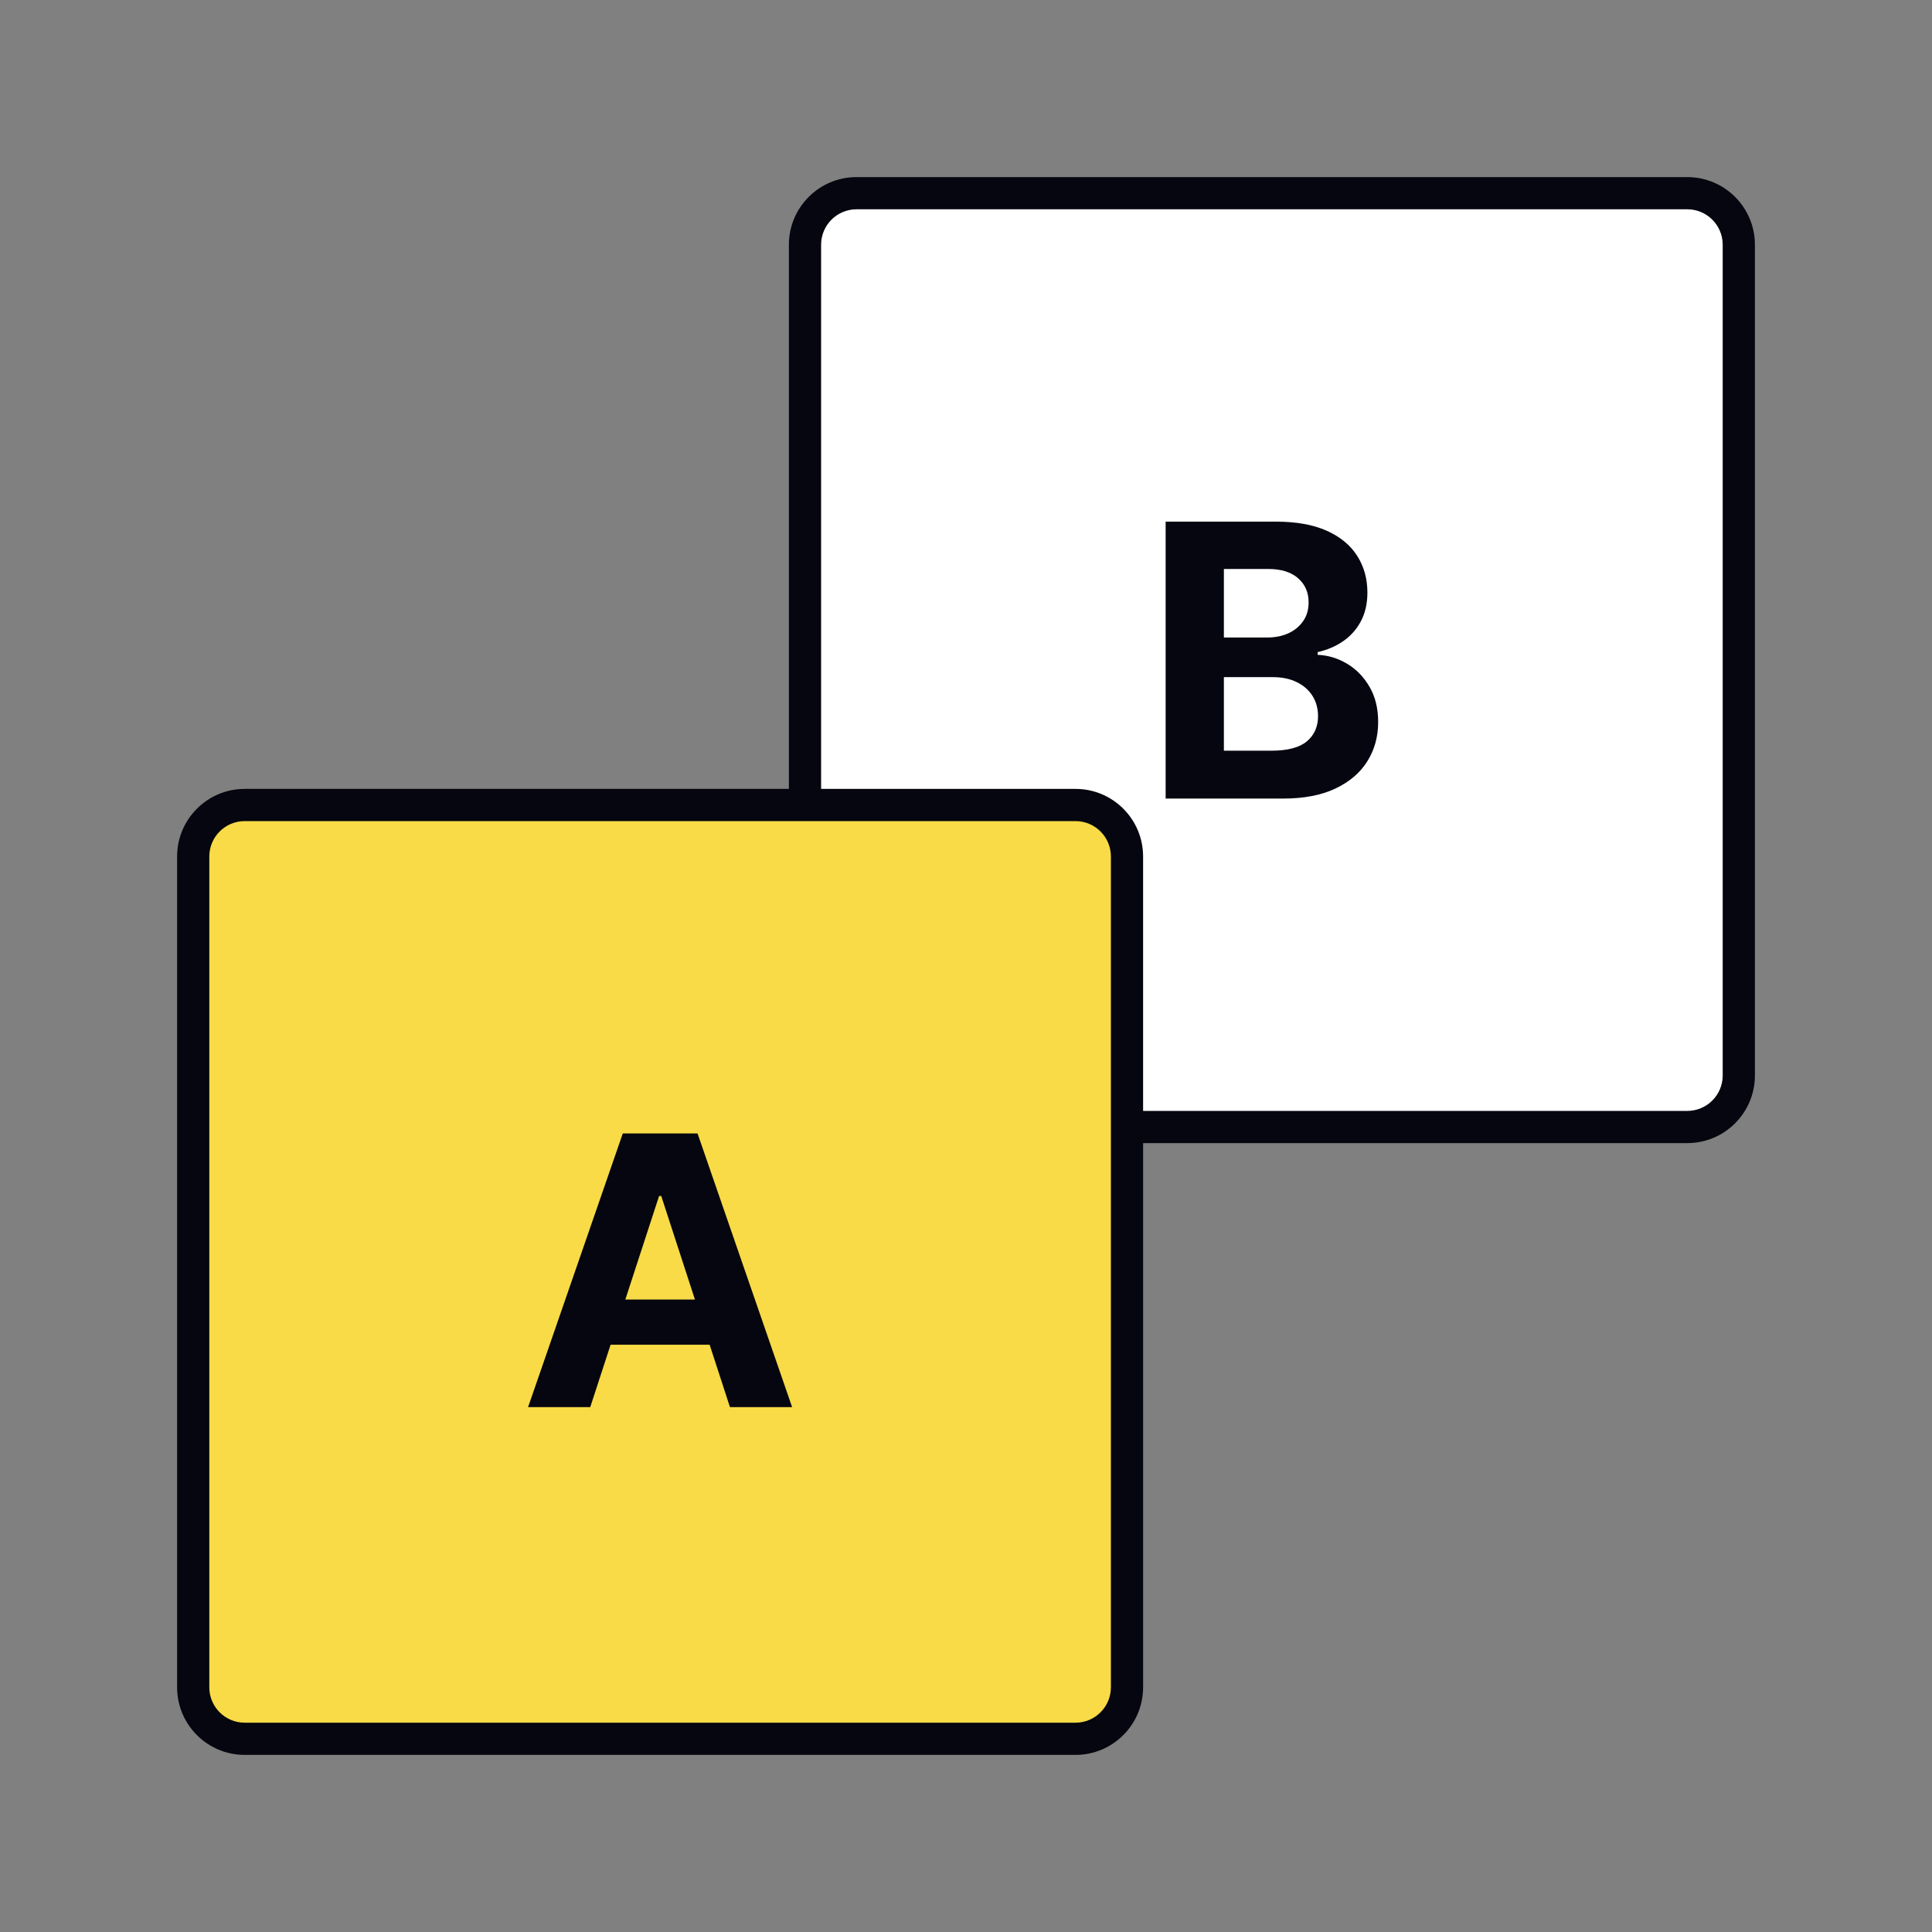
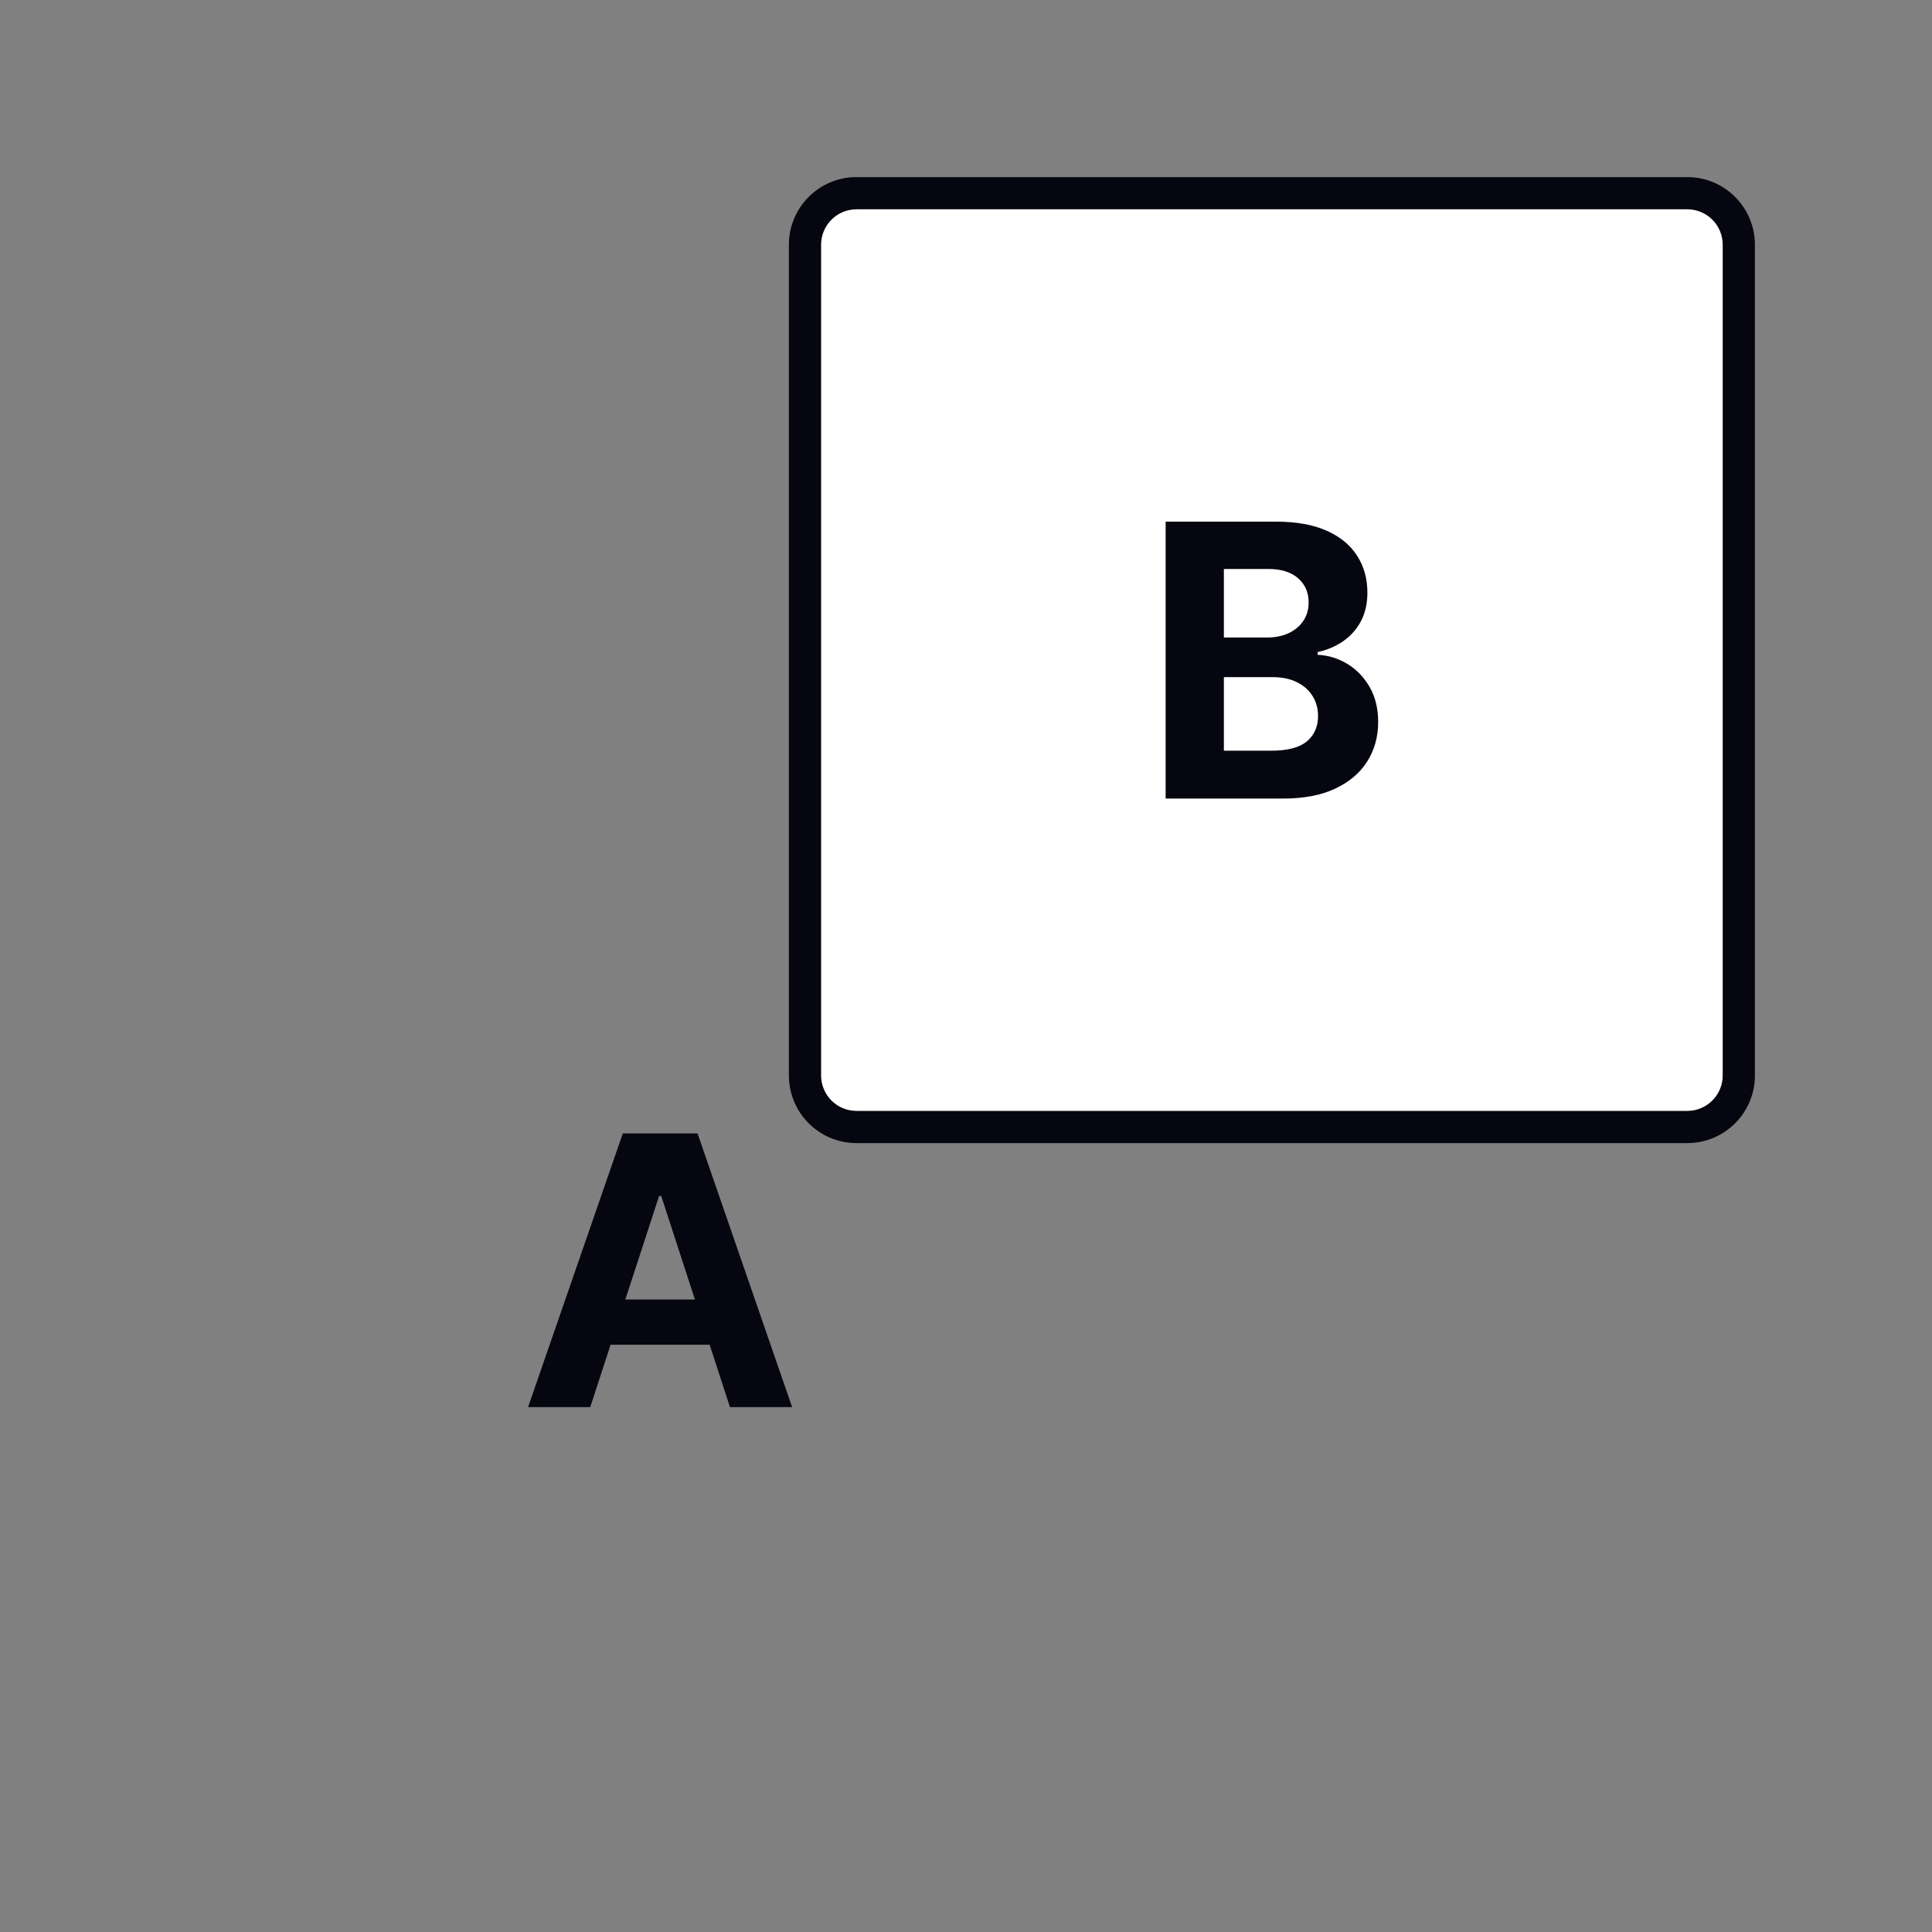
<svg xmlns="http://www.w3.org/2000/svg" width="600" height="600" viewBox="0 0 600 600" fill="none">
  <rect x="0" y="0" width="600" height="600" fill="#808080" stroke="none" />
  <path d="M250 76C250 67.163 257.163 60 266 60H524C532.837 60 540 67.163 540 76V334C540 342.837 532.837 350 524 350H266C257.163 350 250 342.837 250 334V76Z" fill="white" />
  <path fill-rule="evenodd" clip-rule="evenodd" d="M245 76C245 64.402 254.402 55 266 55H524C535.598 55 545 64.402 545 76V334C545 345.598 535.598 355 524 355H266C254.402 355 245 345.598 245 334V76ZM266 65C259.925 65 255 69.925 255 76V334C255 340.075 259.925 345 266 345H524C530.075 345 535 340.075 535 334V76C535 69.925 530.075 65 524 65H266Z" fill="#05060F" />
-   <path d="M60 266C60 257.163 67.163 250 76 250H334C342.837 250 350 257.163 350 266V524C350 532.837 342.837 540 334 540H76C67.163 540 60 532.837 60 524V266Z" fill="#F8DB46" />
-   <path fill-rule="evenodd" clip-rule="evenodd" d="M55 266C55 254.402 64.402 245 76 245H334C345.598 245 355 254.402 355 266V524C355 535.598 345.598 545 334 545H76C64.402 545 55 535.598 55 524V266ZM76 255C69.925 255 65 259.925 65 266V524C65 530.075 69.925 535 76 535H334C340.075 535 345 530.075 345 524V266C345 259.925 340.075 255 334 255H76Z" fill="#05060F" />
  <path d="M183.304 437H164L193.413 352H216.628L246 437H226.696L205.354 371.424H204.688L183.304 437ZM182.097 403.589H227.695V417.618H182.097V403.589Z" fill="#05060F" />
  <path d="M362 248V162H396.253C402.547 162 407.796 162.938 412.001 164.813C416.206 166.689 419.367 169.293 421.484 172.624C423.6 175.927 424.658 179.735 424.658 184.046C424.658 187.405 423.99 190.359 422.653 192.906C421.316 195.426 419.478 197.497 417.139 199.121C414.828 200.717 412.182 201.851 409.203 202.522V203.362C412.461 203.502 415.51 204.426 418.351 206.134C421.219 207.841 423.544 210.235 425.327 213.314C427.109 216.366 428 220.005 428 224.232C428 228.796 426.872 232.869 424.616 236.452C422.389 240.007 419.089 242.821 414.716 244.893C410.344 246.964 404.956 248 398.551 248H362ZM380.087 233.135H394.833C399.873 233.135 403.549 232.169 405.861 230.237C408.172 228.278 409.328 225.674 409.328 222.427C409.328 220.047 408.757 217.948 407.615 216.128C406.473 214.308 404.844 212.881 402.728 211.845C400.639 210.809 398.147 210.291 395.251 210.291H380.087V233.135ZM380.087 197.987H393.496C395.975 197.987 398.175 197.553 400.096 196.686C402.046 195.79 403.577 194.53 404.691 192.906C405.833 191.283 406.404 189.337 406.404 187.069C406.404 183.962 405.304 181.456 403.104 179.553C400.932 177.649 397.841 176.697 393.83 176.697H380.087V197.987Z" fill="#05060F" />
</svg>